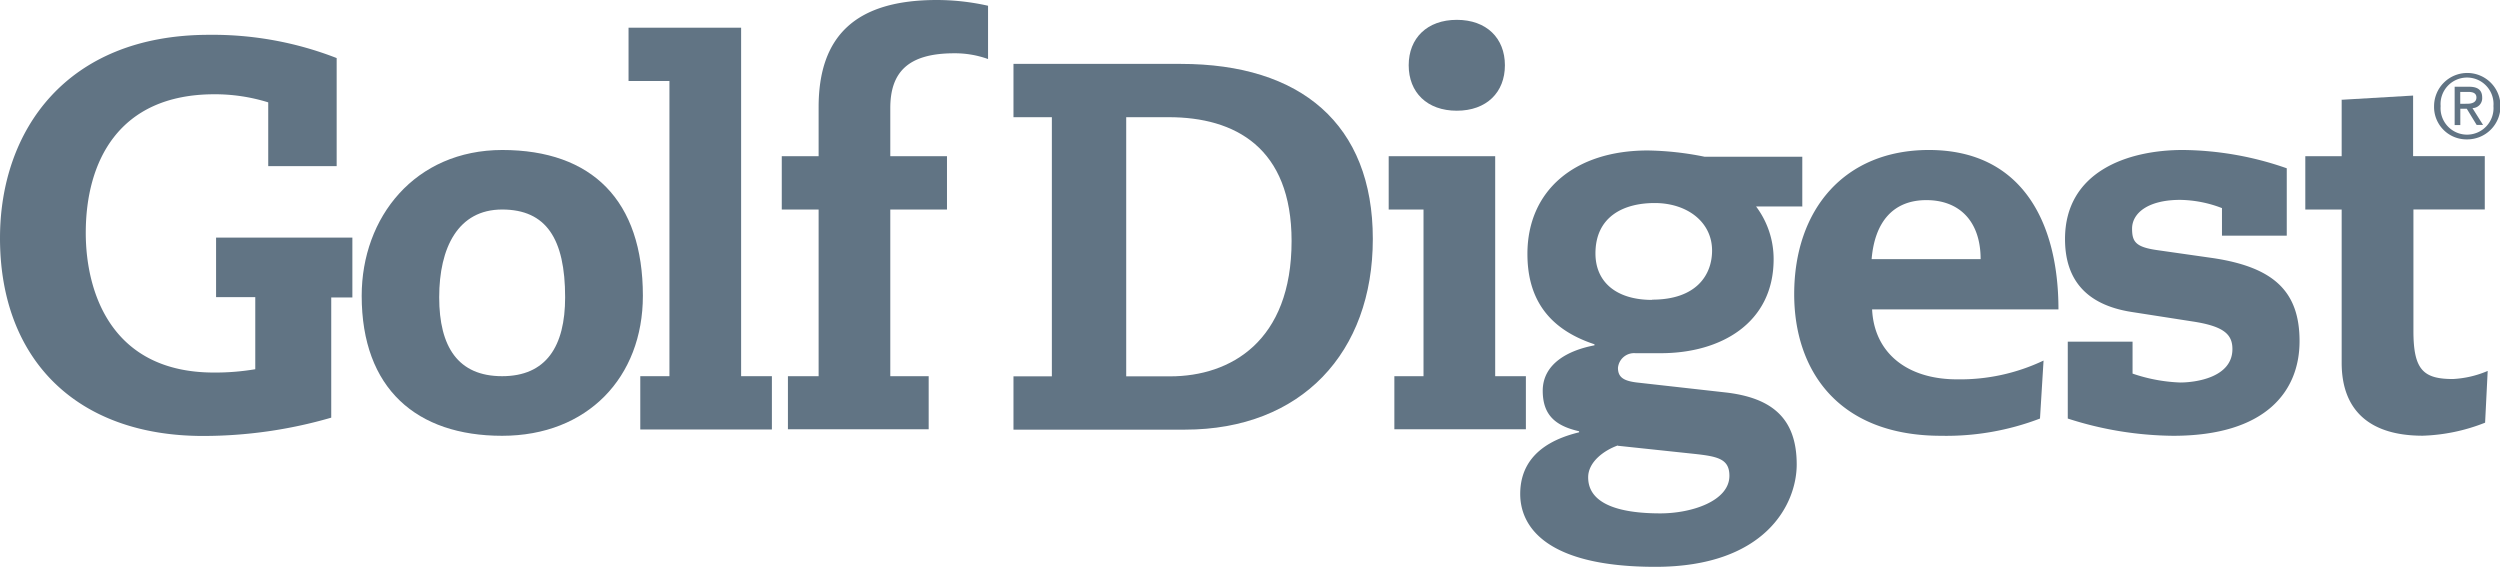
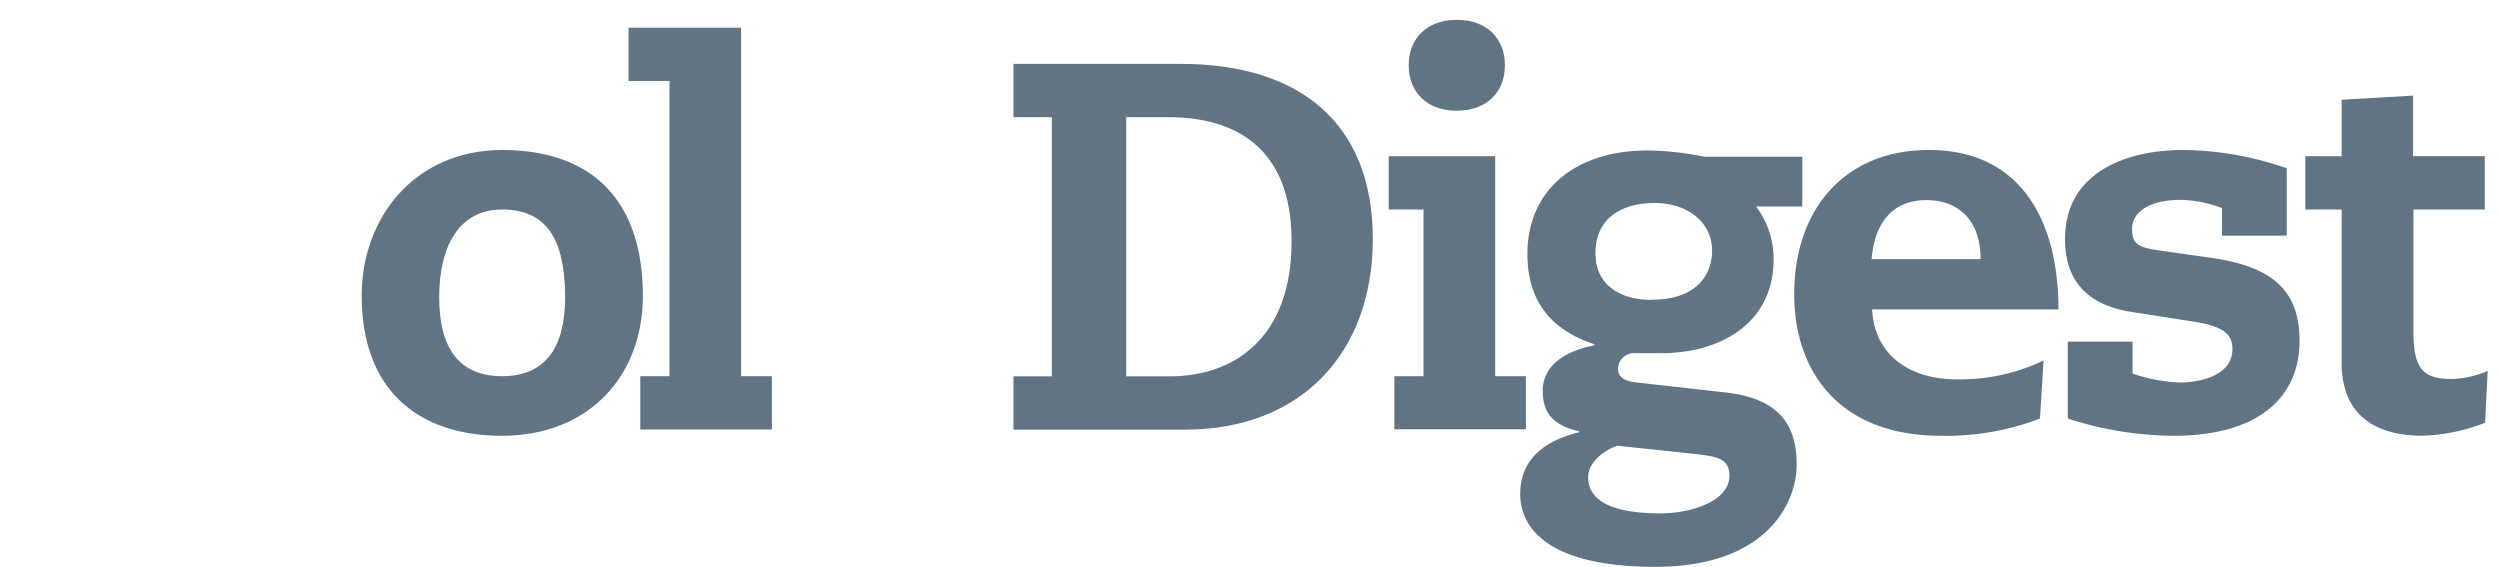
<svg xmlns="http://www.w3.org/2000/svg" viewBox="0 0 308.69 70">
  <defs>
    <style>.\38 8b47d4c-1806-4fd1-b2b3-2c57fc0371cb{fill:#617484;fill-rule:evenodd;}</style>
  </defs>
  <title>golf-digest-logo-nb</title>
  <g id="5209443e-7f02-4b26-826e-409d2d99e5d5" data-name="Layer 2">
    <g id="0e1224c8-24d9-4628-a249-ab32dedb15c0" data-name="Layer 1">
      <path class="88b47d4c-1806-4fd1-b2b3-2c57fc0371cb" d="M289.11,12.32l8.85-.52v7.48h8.85v6.58H298v15c0,4.78,1.2,5.94,4.87,5.94a12.44,12.44,0,0,0,4.3-1l-.32,6.39a22.72,22.72,0,0,1-7.71,1.61c-6.51,0-10-3.1-10-9V25.87h-4.49V19.29h4.49v-7Z" />
      <path class="88b47d4c-1806-4fd1-b2b3-2c57fc0371cb" d="M62,18.52c11.13,0,17.38,6.26,17.38,18,0,10.06-6.83,17.29-17.38,17.29S44.66,48,44.66,36.52c0-9.68,6.57-18,17.38-18Zm0,27.93c5.44,0,7.78-3.68,7.78-9.74,0-7.23-2.34-10.84-7.78-10.84s-7.77,4.71-7.77,10.84,2.34,9.74,7.77,9.74Z" />
      <polygon class="88b47d4c-1806-4fd1-b2b3-2c57fc0371cb" points="82.66 10 77.61 10 77.61 3.42 91.51 3.42 91.51 46.45 95.31 46.45 95.31 53.03 79.06 53.03 79.06 46.45 82.66 46.45 82.66 10 82.66 10" />
-       <path class="88b47d4c-1806-4fd1-b2b3-2c57fc0371cb" d="M101.08,25.87H96.53V19.29h4.55V13.23C101.08,4.39,105.7,0,115.68,0A29,29,0,0,1,122,.71V7.29a12.05,12.05,0,0,0-4.17-.71c-5.69,0-7.9,2.32-7.9,6.77v5.94h7v6.58h-7V46.45h4.74V53H97.29V46.45h3.79V25.87Z" />
      <path class="88b47d4c-1806-4fd1-b2b3-2c57fc0371cb" d="M175.77,25.87h-4.3V19.29h13.15V46.45h3.79V53H172.17V46.45h3.6V25.87Zm4.11-23.42c3.67,0,5.94,2.26,5.94,5.61s-2.27,5.61-5.94,5.61-5.94-2.26-5.94-5.61,2.28-5.61,5.94-5.61Z" />
      <path class="88b47d4c-1806-4fd1-b2b3-2c57fc0371cb" d="M222.52,25.49h-5.69A10.8,10.8,0,0,1,219,32c0,7.93-6.57,11.61-13.91,11.61h-3.16a2,2,0,0,0-2.15,1.81c0,1.16.69,1.61,2.34,1.81L213,48.45c5.69.64,8.85,3.1,8.85,8.9,0,4.9-3.86,12.64-17.45,12.64-13.4,0-16.69-4.9-16.69-9,0-2.9,1.39-6.19,7.27-7.61v-.13c-2.85-.65-4.49-1.94-4.49-5,0-3.35,3.16-5,6.39-5.61v-.13c-6.26-2.06-8.28-6.26-8.28-11.16,0-7.81,5.82-12.77,14.86-12.77a37.55,37.55,0,0,1,7,.77h12.08v6.19ZM204,37c5.51,0,7.4-3.1,7.4-6.06,0-3.55-3.1-5.87-7.08-5.87S197,26.84,197,31.29c0,3.55,2.59,5.74,7,5.74Zm-4.23,18c-1.65.58-3.67,2-3.67,3.94,0,3.16,3.54,4.45,8.91,4.45,3.92,0,8.53-1.55,8.53-4.64,0-2.07-1.39-2.39-4.36-2.71l-9.42-1Z" />
      <path class="88b47d4c-1806-4fd1-b2b3-2c57fc0371cb" d="M231.16,38.2c.25,5.36,4.3,8.64,10.49,8.64a24,24,0,0,0,10.68-2.32l-.44,7.16a32.4,32.4,0,0,1-12.2,2.13c-12.77,0-18.15-8.13-18.15-17.48,0-10.52,6.26-17.81,16.63-17.81,11.38,0,16,8.77,16,19.68ZM244.56,32c0-4.65-2.59-7.29-6.7-7.29s-6.38,2.71-6.76,7.29Z" />
      <path class="88b47d4c-1806-4fd1-b2b3-2c57fc0371cb" d="M274.32,25.68a14.88,14.88,0,0,0-5.11-1c-4.05,0-5.95,1.68-5.95,3.55,0,1.61.44,2.26,3,2.64l7,1C280.78,33,283.94,36,283.94,42.13s-4.11,11.68-15.62,11.68a43.38,43.38,0,0,1-13-2.13V42.19h8v3.94a20.36,20.36,0,0,0,5.88,1.1c1.83,0,6.45-.58,6.45-4.13,0-1.87-1.14-2.84-5-3.42l-7.45-1.16c-5.75-.9-8.22-4.13-8.22-9,0-8.32,7.71-11,14.54-11a39.75,39.75,0,0,1,12.84,2.26V29.1h-8V25.68Z" />
-       <path class="88b47d4c-1806-4fd1-b2b3-2c57fc0371cb" d="M26.68,29.34H43.51v7.39H40.9V51.57a56.66,56.66,0,0,1-15.82,2.26C9.39,53.83,0,44.32,0,29.4,0,16.13,8.18,4.3,25.81,4.3A42.12,42.12,0,0,1,41.57,7.17V20.51H33.12V12.64a22.15,22.15,0,0,0-6.64-1c-11.87,0-15.89,8.35-15.89,17.11C10.59,36,13.68,46,26.42,46a29.8,29.8,0,0,0,5.1-.41v-8.9H26.68V29.34Z" />
      <path class="88b47d4c-1806-4fd1-b2b3-2c57fc0371cb" d="M129.88,14.47h-4.74V7.89h20.67c14.79,0,23.7,7.42,23.7,21.61,0,14-8.78,23.55-23.2,23.55H125.14V46.47h4.74v-32Zm14.6,32c7.46,0,15-4.32,15-16.71,0-11.55-7-15.29-15.17-15.29h-5.25v32Z" />
-       <path class="88b47d4c-1806-4fd1-b2b3-2c57fc0371cb" d="M301.36,13.1a3.27,3.27,0,1,1,6.52,0,3.27,3.27,0,1,1-6.52,0Zm3.27,4.11a4.1,4.1,0,1,0-4.08-4.11,4,4,0,0,0,4.08,4.11Zm-.85-3.78h.81l1.22,2h.79l-1.31-2.08a1.22,1.22,0,0,0,1.2-1.3c0-.93-.54-1.34-1.63-1.34h-1.77v4.73h.7v-2Zm0-.61V11.35h1c.49,0,1,.11,1,.69s-.53.77-1.12.77Z" />
    </g>
  </g>
</svg>